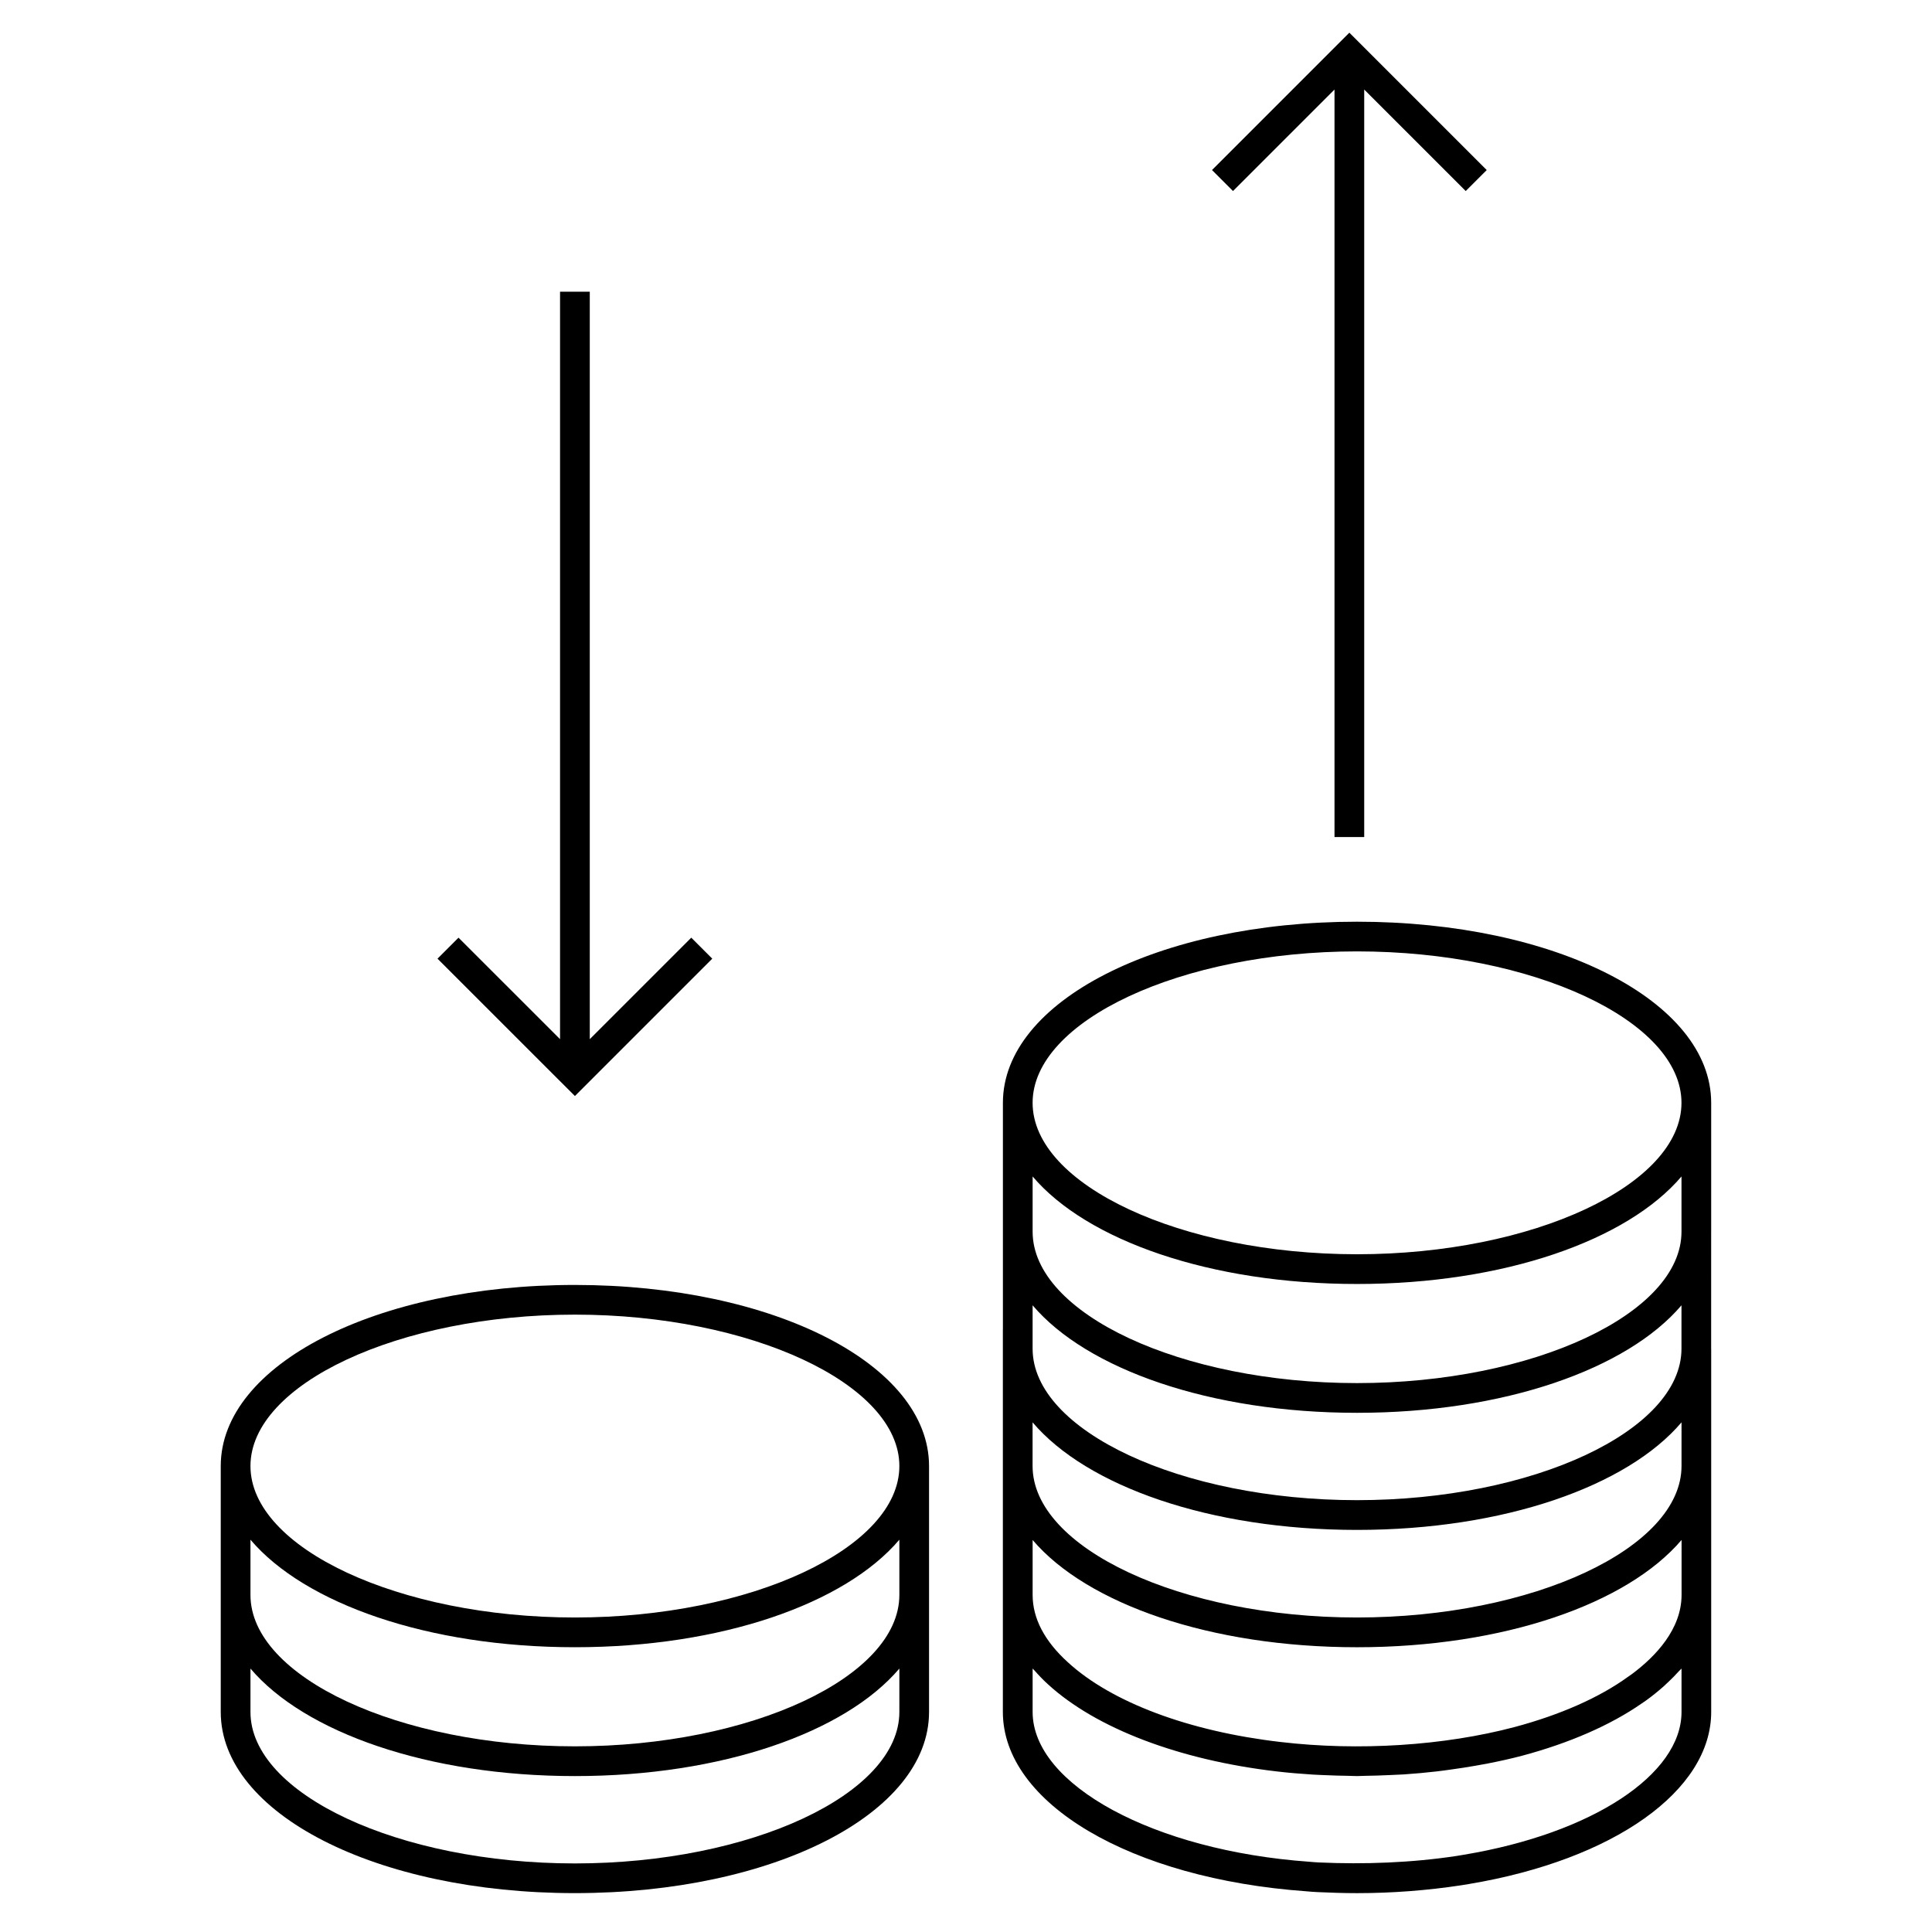
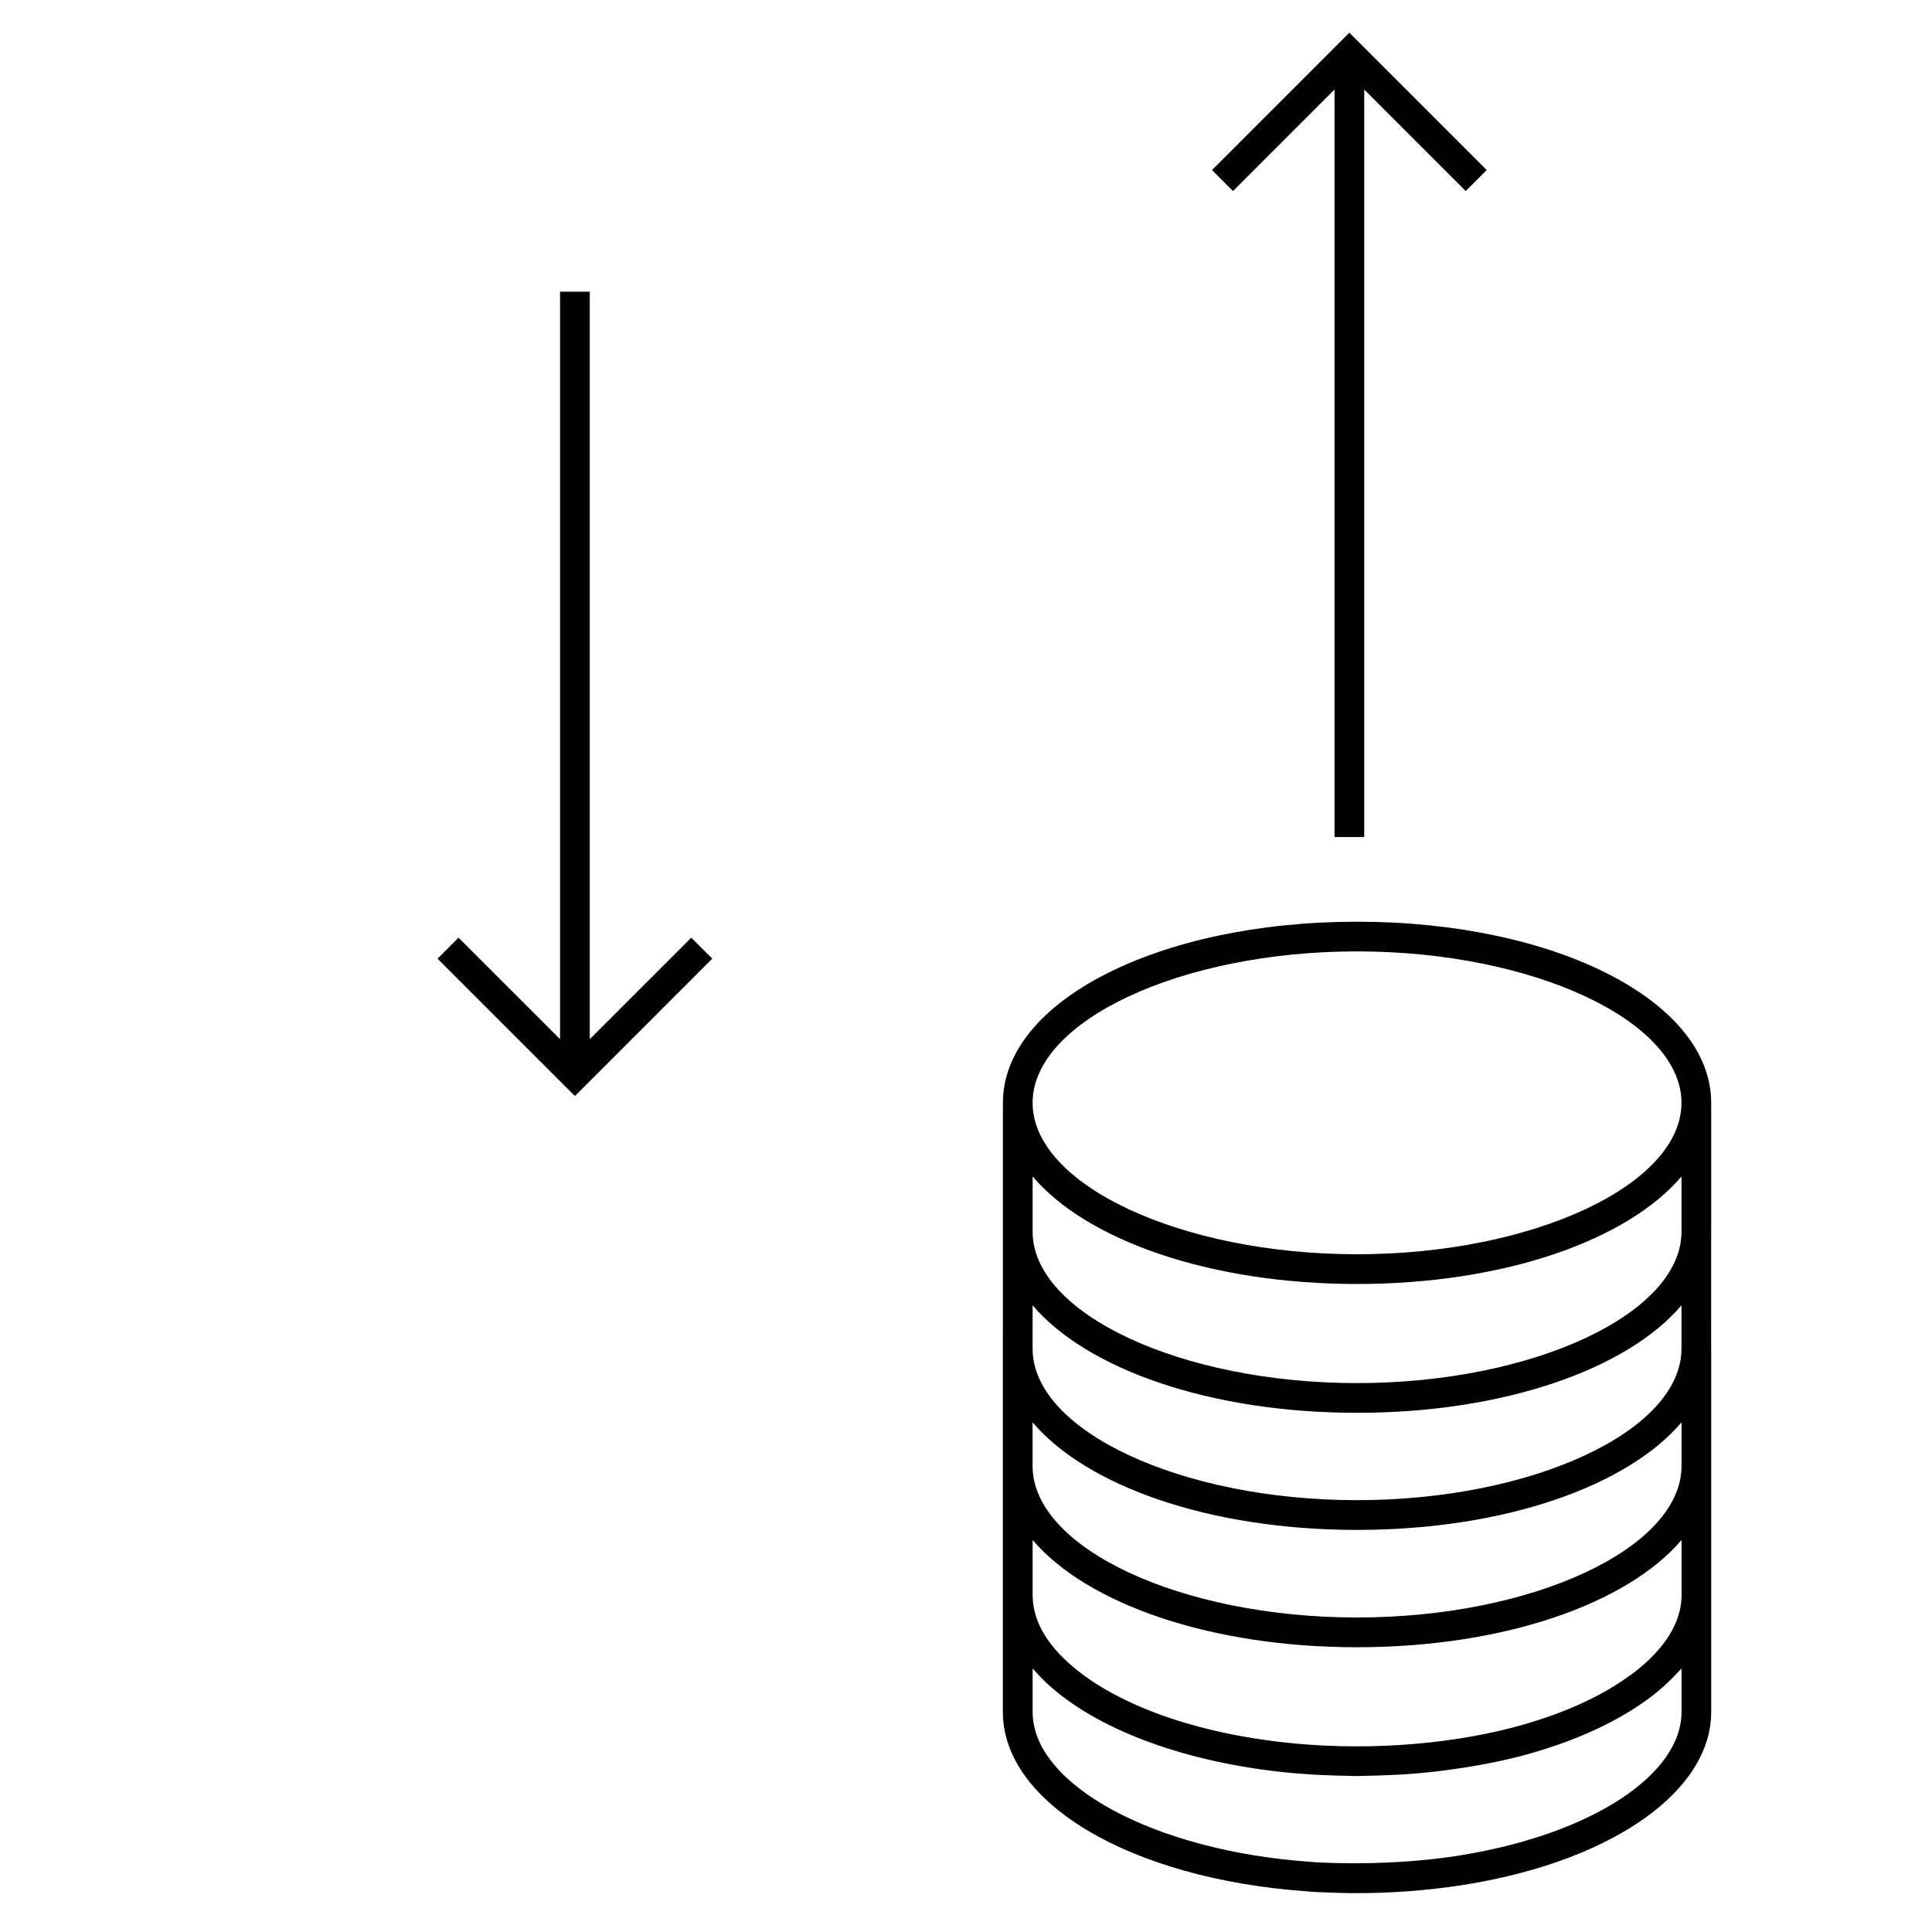
<svg xmlns="http://www.w3.org/2000/svg" fill="#000000" width="800px" height="800px" version="1.1" viewBox="144 144 512 512">
  <g>
    <path d="m597.48 470.41v-34.152c0-26.918-41.223-47.996-93.859-47.996-52.617 0-93.84 21.086-93.84 47.996v60.082h-0.012v101.34c0 24.207 33.871 44.203 80.395 47.531 1.012 0.109 2.031 0.164 3.074 0.219 3.418 0.156 6.844 0.273 10.371 0.273 9.293 0 18.609-0.707 27.715-2.098l1.953-0.32c38.406-6.418 64.207-24.742 64.207-45.598v-96.246h-0.012v-0.012l0.004-31.023zm-93.859-74.281c46.613 0 85.988 18.379 85.988 40.125 0 21.758-39.375 40.137-85.988 40.137-46.598 0-85.969-18.383-85.969-40.137 0.004-21.746 39.375-40.125 85.969-40.125zm-85.965 59.645c14.359 16.926 47.016 28.496 85.969 28.496 38.961 0 71.617-11.57 85.988-28.496v14.637c0 21.754-39.375 40.125-85.988 40.125-46.598 0-85.969-18.379-85.969-40.125zm85.965 62.637c38.961 0 71.617-11.57 85.988-28.492v11.504c0 21.758-39.375 40.137-85.988 40.137-46.598 0-85.969-18.383-85.969-40.137v-11.504c14.367 16.922 47.02 28.492 85.969 28.492zm86 67.781v11.492c0 16.609-23.703 32.172-57.621 37.832l-1.895 0.316c-11.996 1.836-24.645 2.273-36.457 1.742-0.875-0.047-1.746-0.094-2.762-0.199-41.066-2.938-73.23-20.367-73.23-39.691v-11.5c0.137 0.164 0.32 0.316 0.461 0.473 1.105 1.254 2.277 2.496 3.594 3.688 12.742 11.688 34.855 20.105 60.668 23.105 3.113 0.367 6.266 0.629 9.441 0.828 1.18 0.078 2.356 0.109 3.539 0.164 1.988 0.09 3.977 0.148 5.973 0.172 0.766 0.012 1.531 0.066 2.297 0.066 0.637 0 1.266-0.051 1.898-0.059 2.234-0.027 4.461-0.105 6.68-0.203 1.285-0.059 2.57-0.102 3.852-0.18 2.961-0.195 5.902-0.473 8.816-0.809 1.242-0.141 2.461-0.32 3.688-0.488 2.184-0.301 4.328-0.629 6.461-1.004 1.066-0.188 2.129-0.367 3.18-0.578 3.117-0.609 6.188-1.281 9.137-2.062 12.539-3.348 23.453-8.113 31.676-13.828l1.082-0.734c1.691-1.207 3.227-2.461 4.68-3.738 0.453-0.395 0.867-0.797 1.297-1.203 0.996-0.938 1.938-1.891 2.809-2.867 0.223-0.242 0.516-0.484 0.738-0.734zm-13.094 1.418-1.074 0.75c-7.559 5.488-17.984 10.102-30.129 13.34-18.645 4.93-41.312 6.391-62.035 3.938-24.207-2.812-44.719-10.5-56.277-21.102-6.215-5.637-9.355-11.652-9.355-17.859v-14.562c14.383 16.895 47.062 28.422 85.969 28.422 38.926 0 71.613-11.531 86.008-28.43v14.566c-0.012 9.098-6.906 16.301-13.105 20.938zm13.094-55.105c0 21.758-39.387 40.148-86.008 40.148-46.598 0-85.969-18.391-85.969-40.148v-11.57c14.352 16.93 47.016 28.508 85.977 28.508 38.973 0 71.633-11.578 86-28.508z" />
-     <path d="m202.5 532.52v65.168c0 26.922 41.223 48.008 93.848 48.008 52.633 0 93.859-21.09 93.859-48.008v-65.168c0-26.918-41.223-47.996-93.859-47.996-52.621-0.004-93.848 21.082-93.848 47.996zm179.84 65.172c0 21.758-39.375 40.137-85.988 40.137-46.605 0-85.977-18.383-85.977-40.137v-11.504c14.363 16.918 47.023 28.492 85.977 28.492 38.961 0 71.617-11.57 85.988-28.492zm0-34.156v3.137c0 21.754-39.375 40.125-85.988 40.125-46.605 0-85.977-18.379-85.977-40.125v-14.637c14.363 16.926 47.023 28.496 85.977 28.496 38.961 0 71.617-11.57 85.988-28.496zm-85.988-71.145c46.613 0 85.988 18.379 85.988 40.125 0 21.758-39.375 40.137-85.988 40.137-46.605 0-85.977-18.383-85.977-40.137 0-21.746 39.371-40.125 85.977-40.125z" />
    <path d="m292.42 221.3v198.09l-26.91-26.898-5.566 5.566 36.414 36.402 36.398-36.402-5.562-5.566-26.898 26.898v-198.09z" />
    <path d="m505.53 365.82v-198.09l26.902 26.898 5.566-5.562-36.406-36.406-36.398 36.406 5.562 5.562 26.902-26.898v198.09z" />
  </g>
</svg>